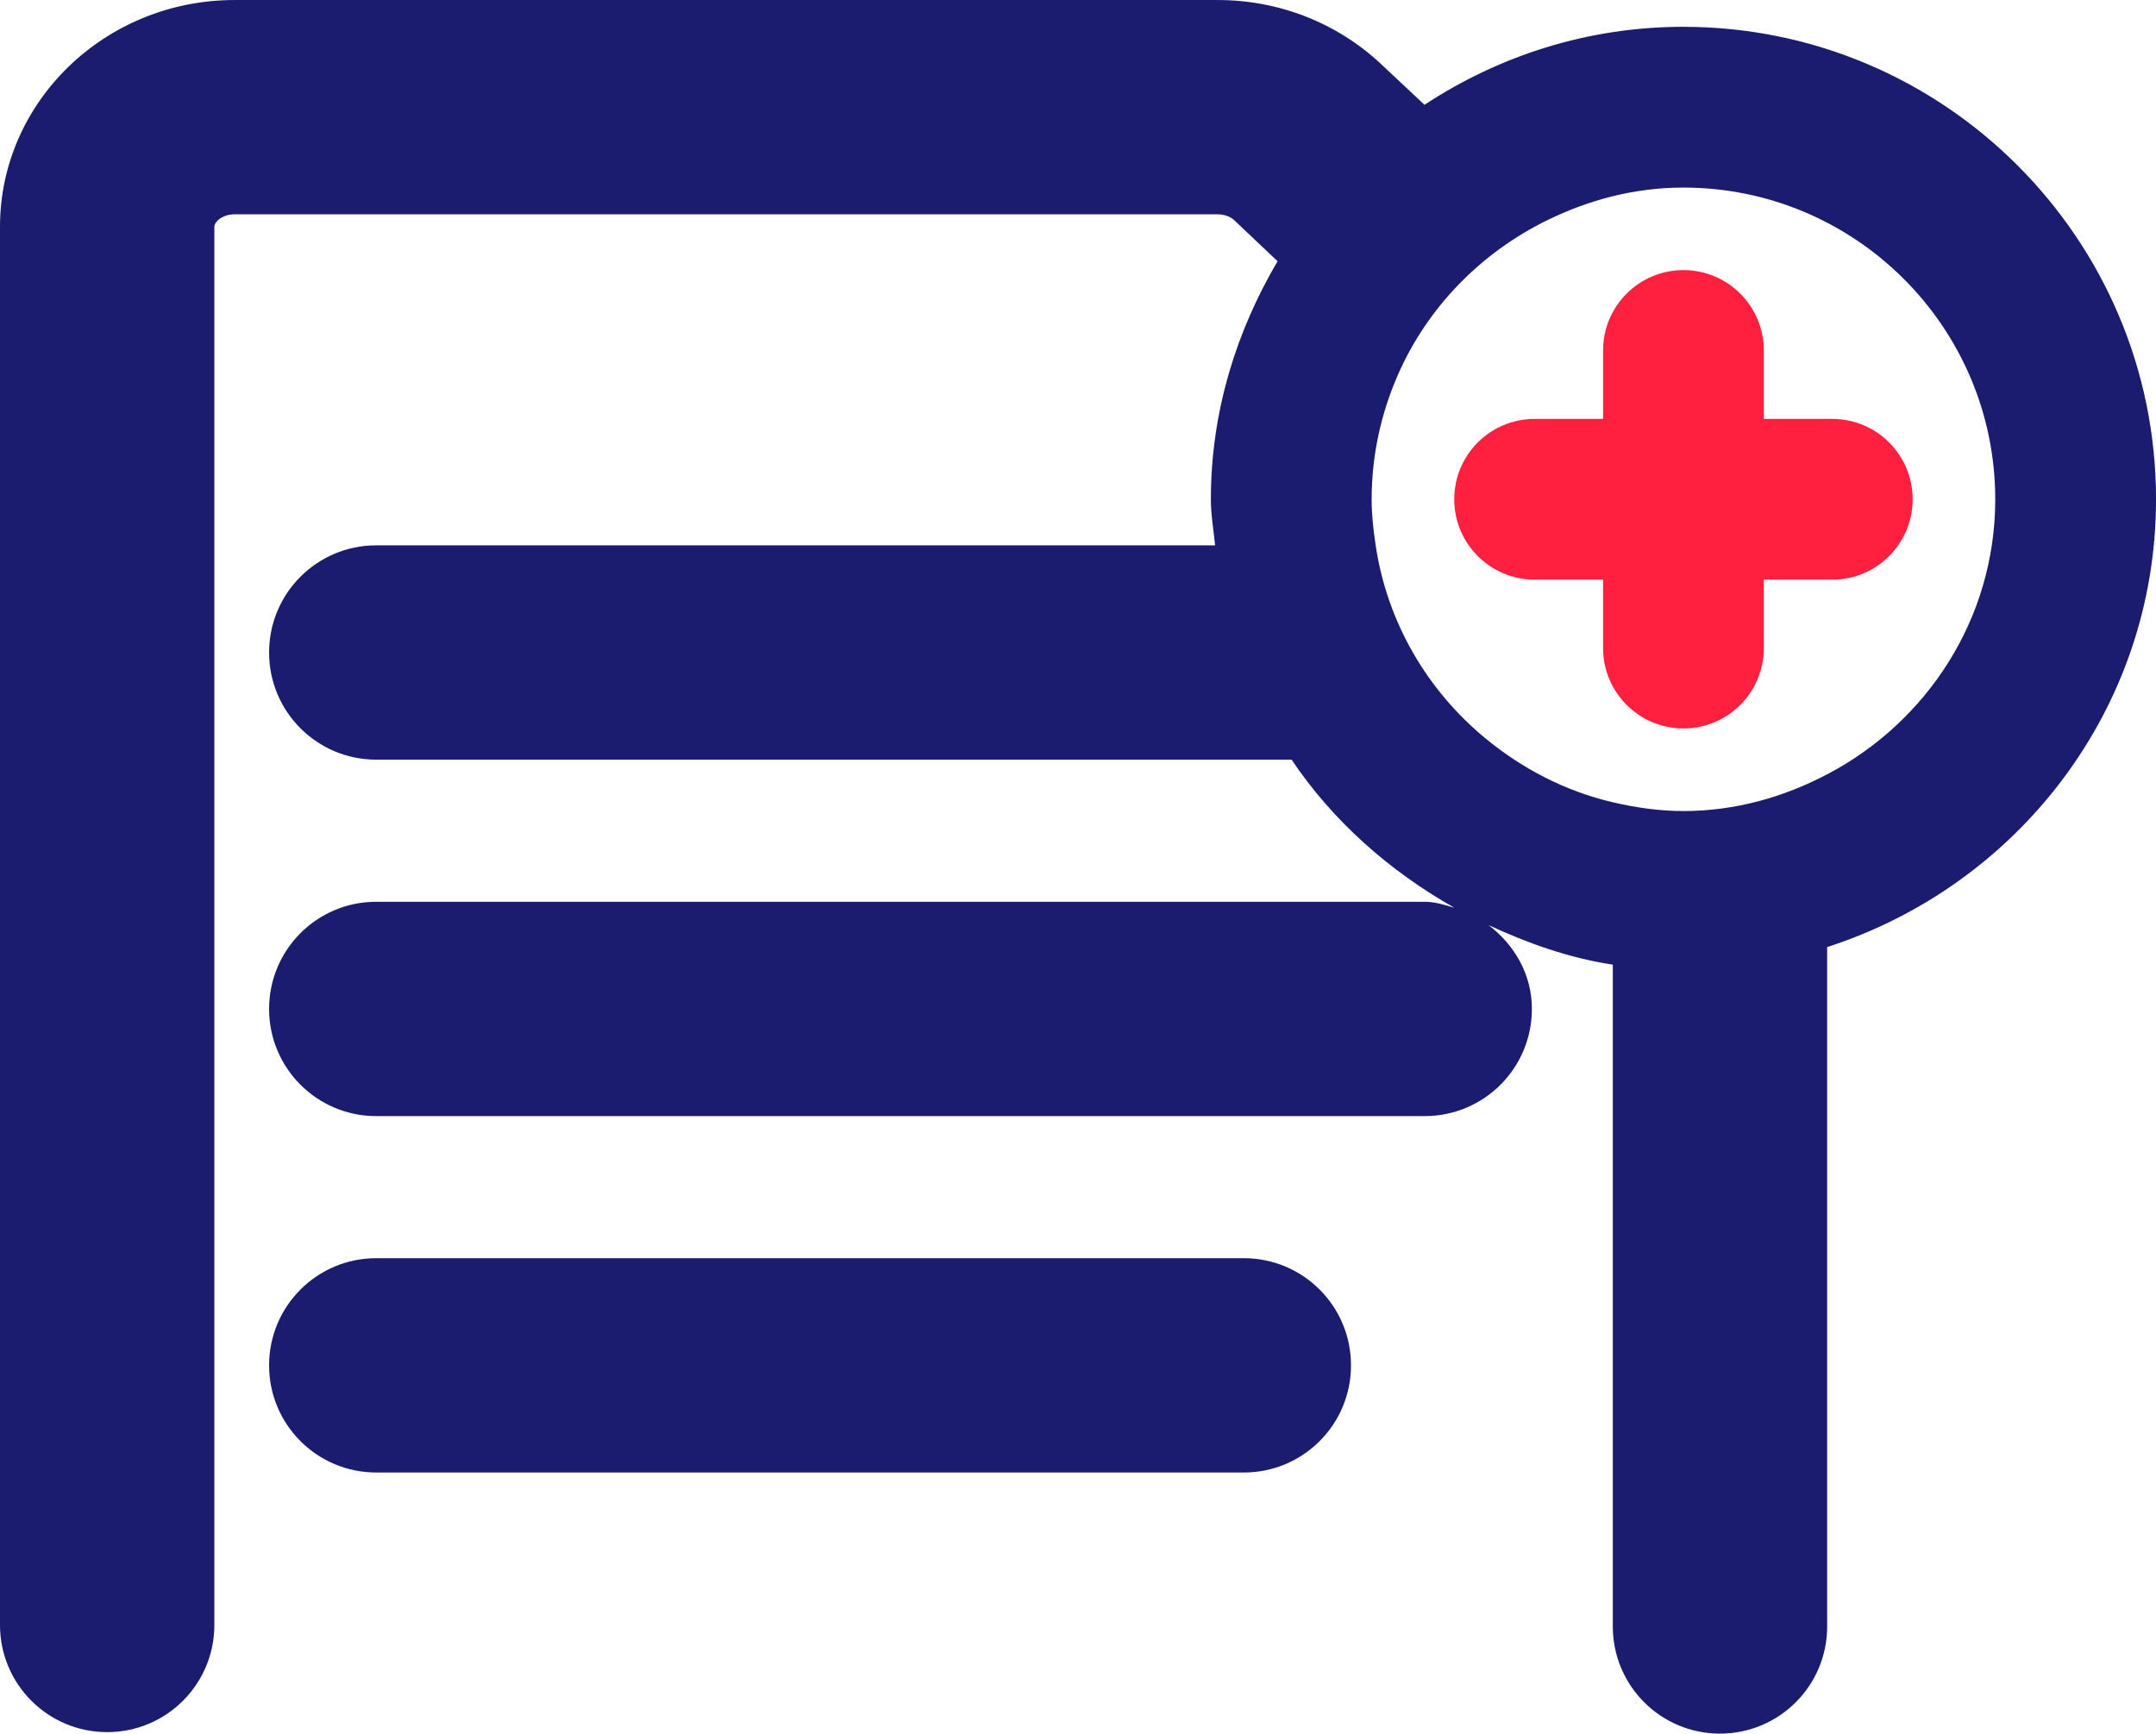
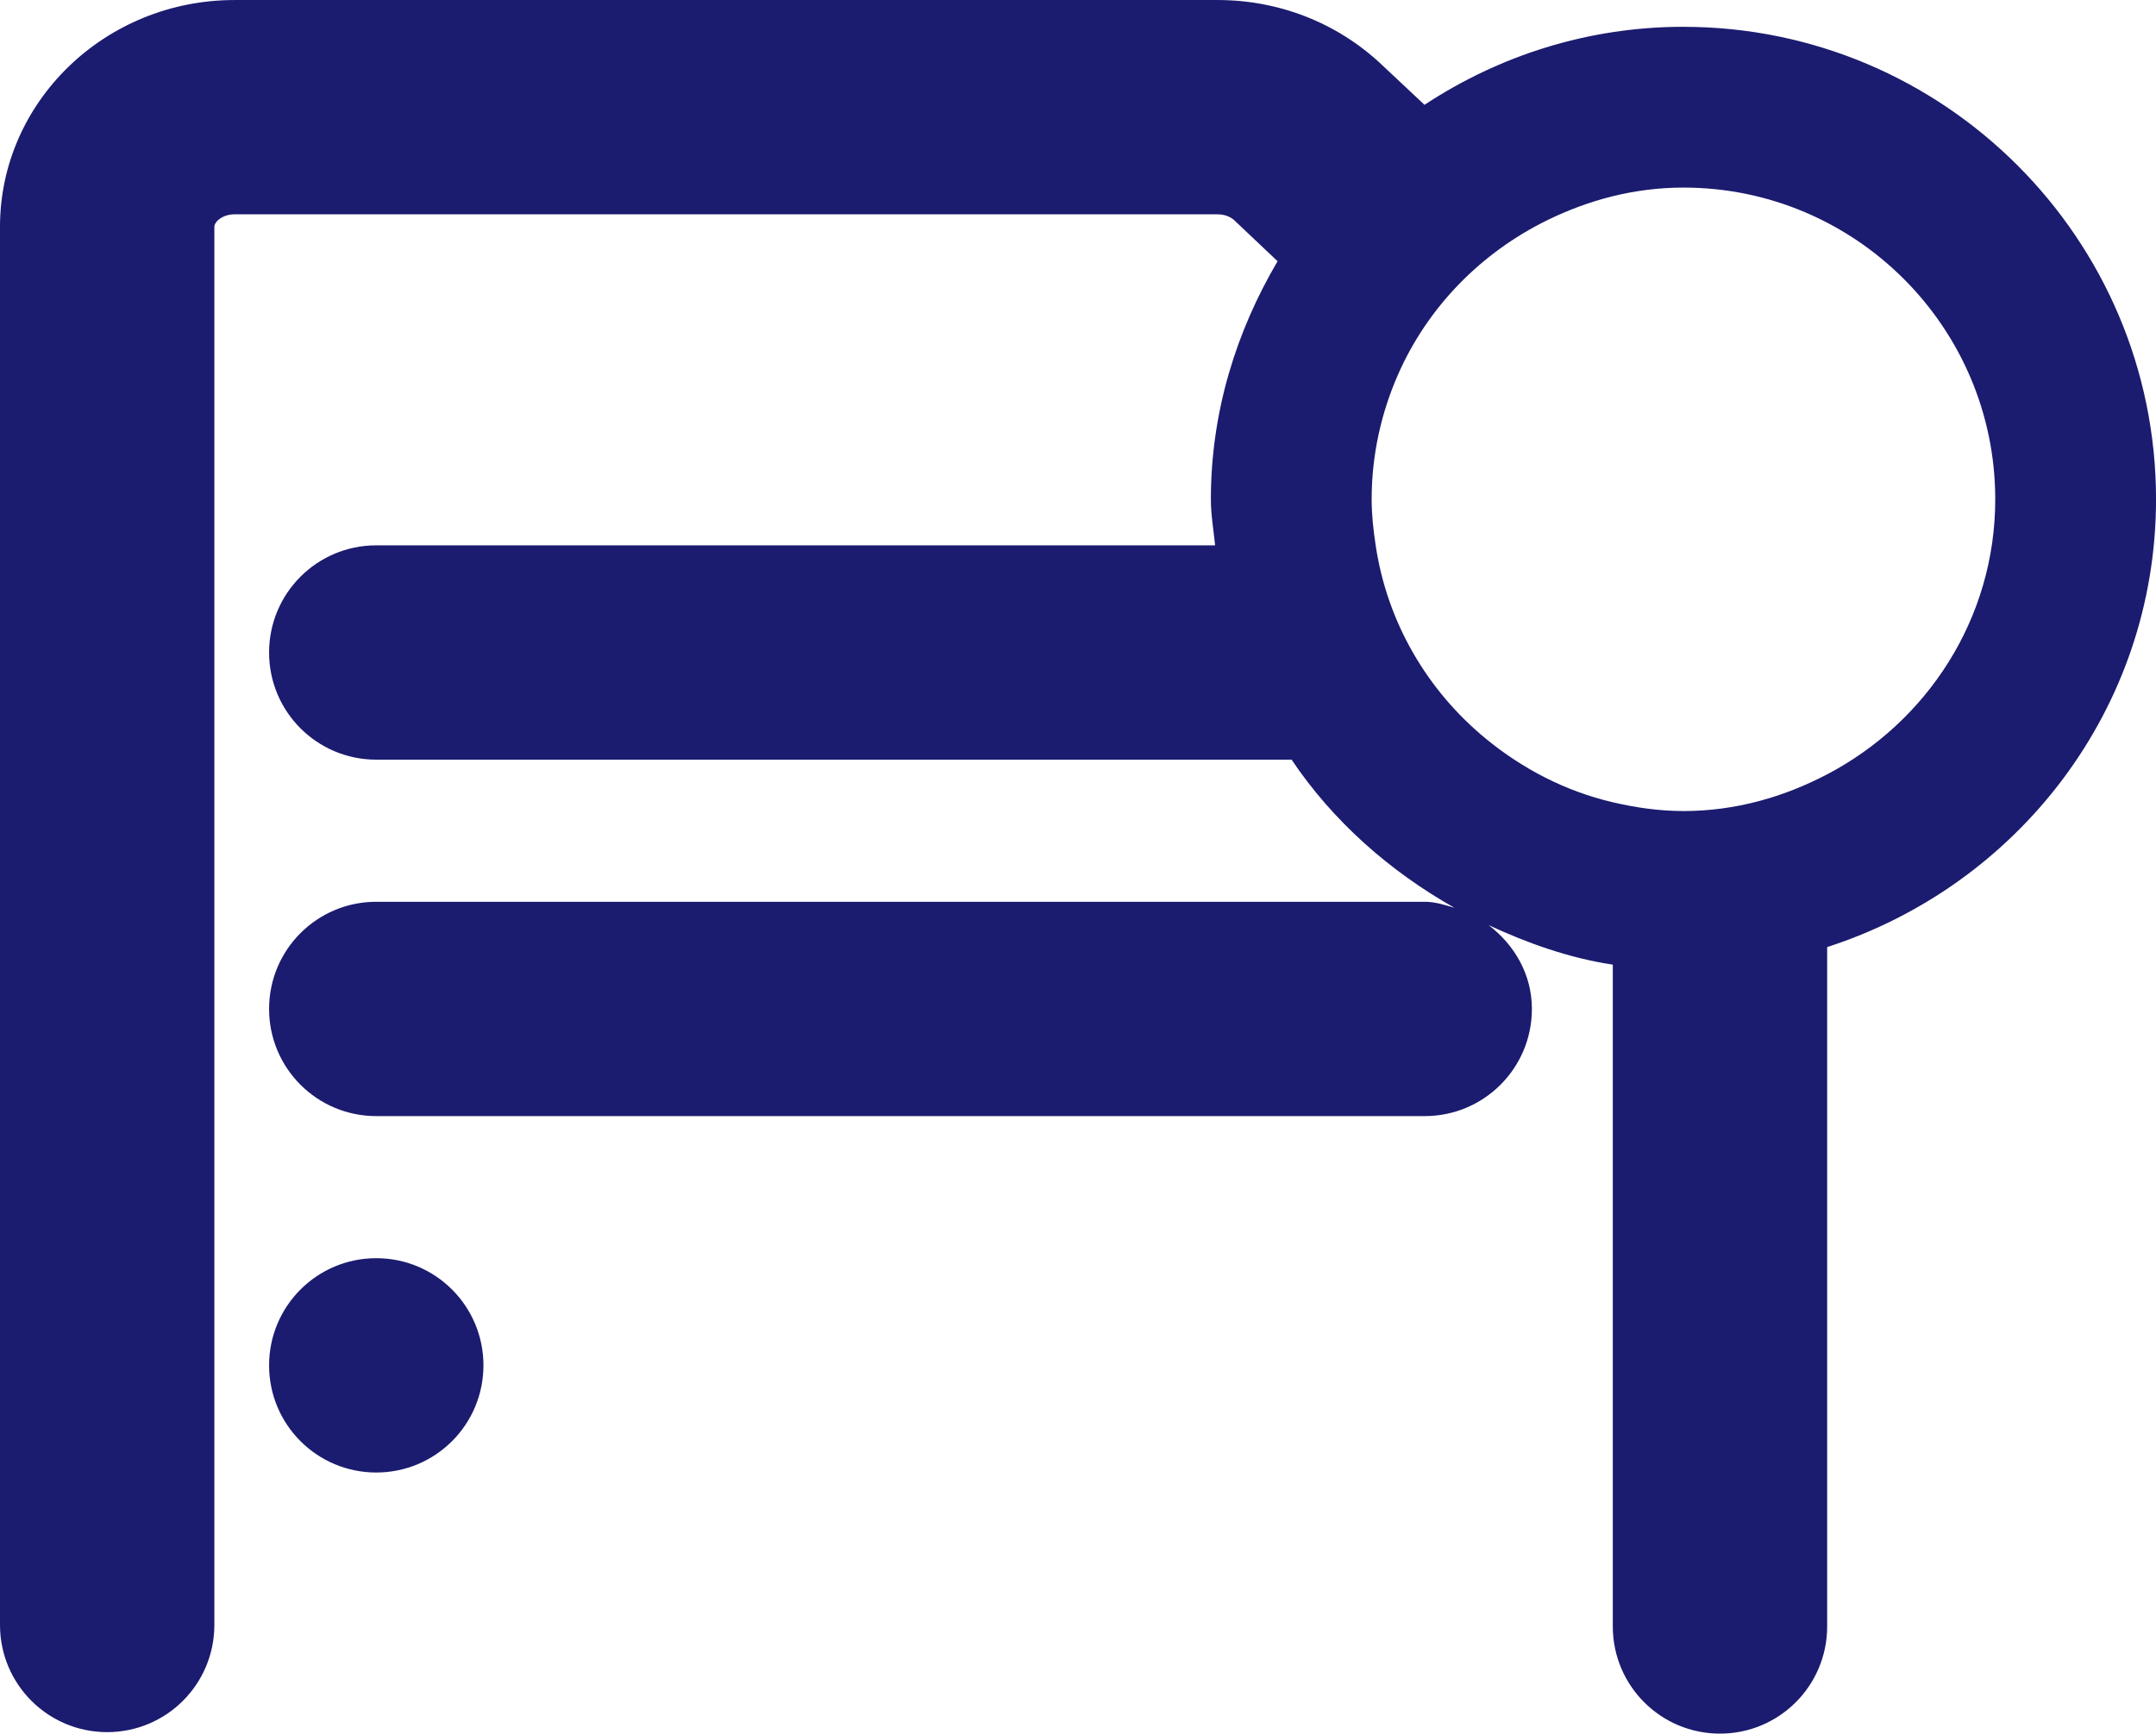
<svg xmlns="http://www.w3.org/2000/svg" id="Layer_2" data-name="Layer 2" viewBox="0 0 83.744 67.348">
  <defs>
    <style>
      .cls-1 {
        fill: #1b1b6f;
      }

      .cls-1, .cls-2 {
        stroke-width: 0px;
      }

      .cls-2 {
        fill: #ff1f3e;
      }
    </style>
  </defs>
  <g id="Document_Plus">
    <g>
-       <path class="cls-1" d="m48.314,48.879H14.615c-2.301,0-4.163,1.862-4.163,4.163s1.862,4.163,4.163,4.163h33.698c2.301,0,4.163-1.862,4.163-4.163s-1.862-4.163-4.163-4.163Z" />
+       <path class="cls-1" d="m48.314,48.879H14.615c-2.301,0-4.163,1.862-4.163,4.163s1.862,4.163,4.163,4.163c2.301,0,4.163-1.862,4.163-4.163s-1.862-4.163-4.163-4.163Z" />
      <path class="cls-1" d="m65.389,1.041c-3.715,0-7.165,1.126-10.058,3.031l-1.691-1.587c-1.712-1.602-3.964-2.484-6.342-2.484H9.111C4.086,0,0,3.952,0,8.81v54.318c0,2.301,1.862,4.163,4.163,4.163,2.301,0,4.163-1.862,4.163-4.163V8.81c0-.191.313-.484.785-.484h38.187c.252,0,.496.089.65.236l1.676,1.587c-1.606,2.726-2.591,5.861-2.591,9.248,0,.611.106,1.193.165,1.789H14.615c-2.301,0-4.163,1.862-4.163,4.163,0,2.301,1.862,4.163,4.163,4.163h35.553c1.611,2.395,3.804,4.329,6.325,5.754-.374-.11-.745-.233-1.154-.233H14.615c-2.301,0-4.163,1.862-4.163,4.163s1.862,4.163,4.163,4.163h40.724c2.301,0,4.163-1.862,4.163-4.163,0-1.35-.683-2.494-1.678-3.254,1.519.701,3.107,1.274,4.821,1.533v25.711c0,2.301,1.862,4.163,4.163,4.163s4.163-1.862,4.163-4.163v-26.394c7.383-2.378,12.774-9.231,12.774-17.395,0-10.123-8.232-18.355-18.355-18.355Zm5.582,29.04c-1.678.881-3.558,1.427-5.582,1.427-.947,0-1.859-.135-2.744-.341-1.852-.432-3.524-1.31-4.944-2.48-2.25-1.855-3.816-4.486-4.267-7.5-.088-.586-.156-1.178-.156-1.789,0-1.717.369-3.346,1.016-4.827,1.153-2.639,3.232-4.757,5.811-6.019,1.604-.785,3.381-1.265,5.284-1.265,6.68,0,12.111,5.431,12.111,12.111,0,4.656-2.668,8.658-6.529,10.684Z" />
-       <path class="cls-2" d="m71.17,16.274h-2.659v-2.659c0-1.724-1.398-3.122-3.122-3.122s-3.122,1.398-3.122,3.122v2.659h-2.659c-1.724,0-3.122,1.398-3.122,3.122s1.398,3.122,3.122,3.122h2.659v2.659c0,1.724,1.398,3.122,3.122,3.122s3.122-1.398,3.122-3.122v-2.659h2.659c1.724,0,3.122-1.398,3.122-3.122s-1.398-3.122-3.122-3.122Z" />
    </g>
  </g>
</svg>